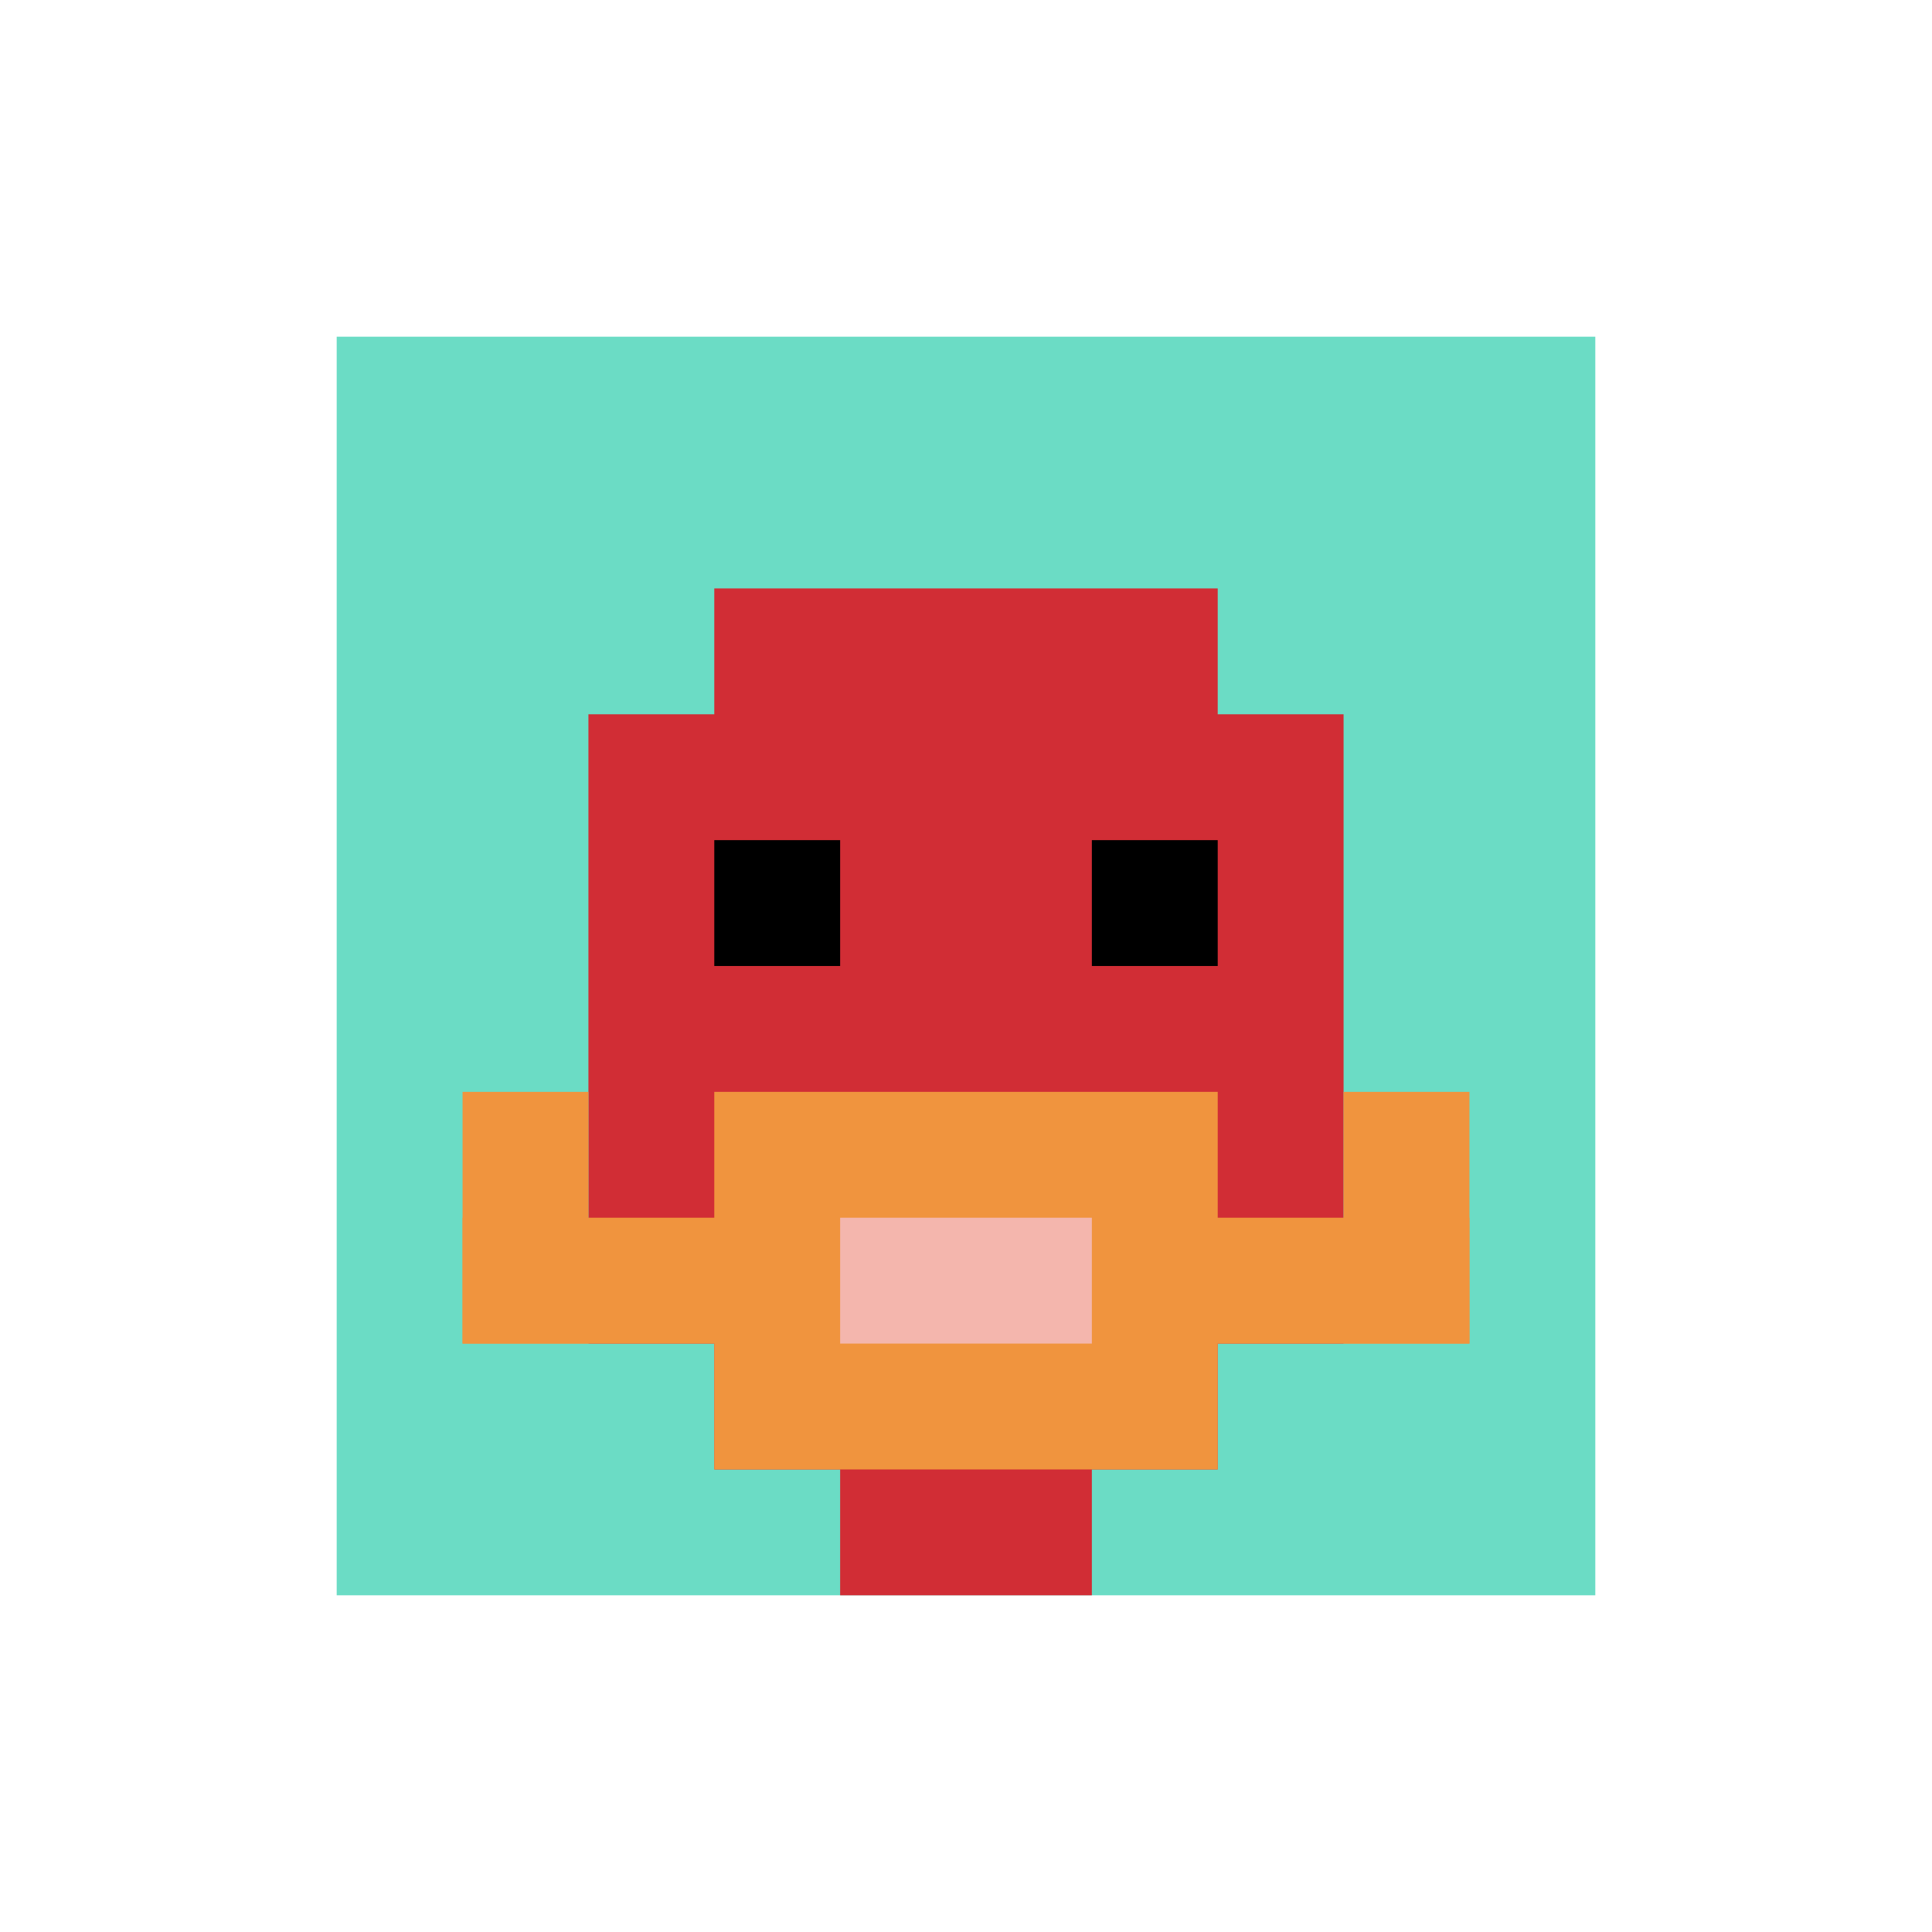
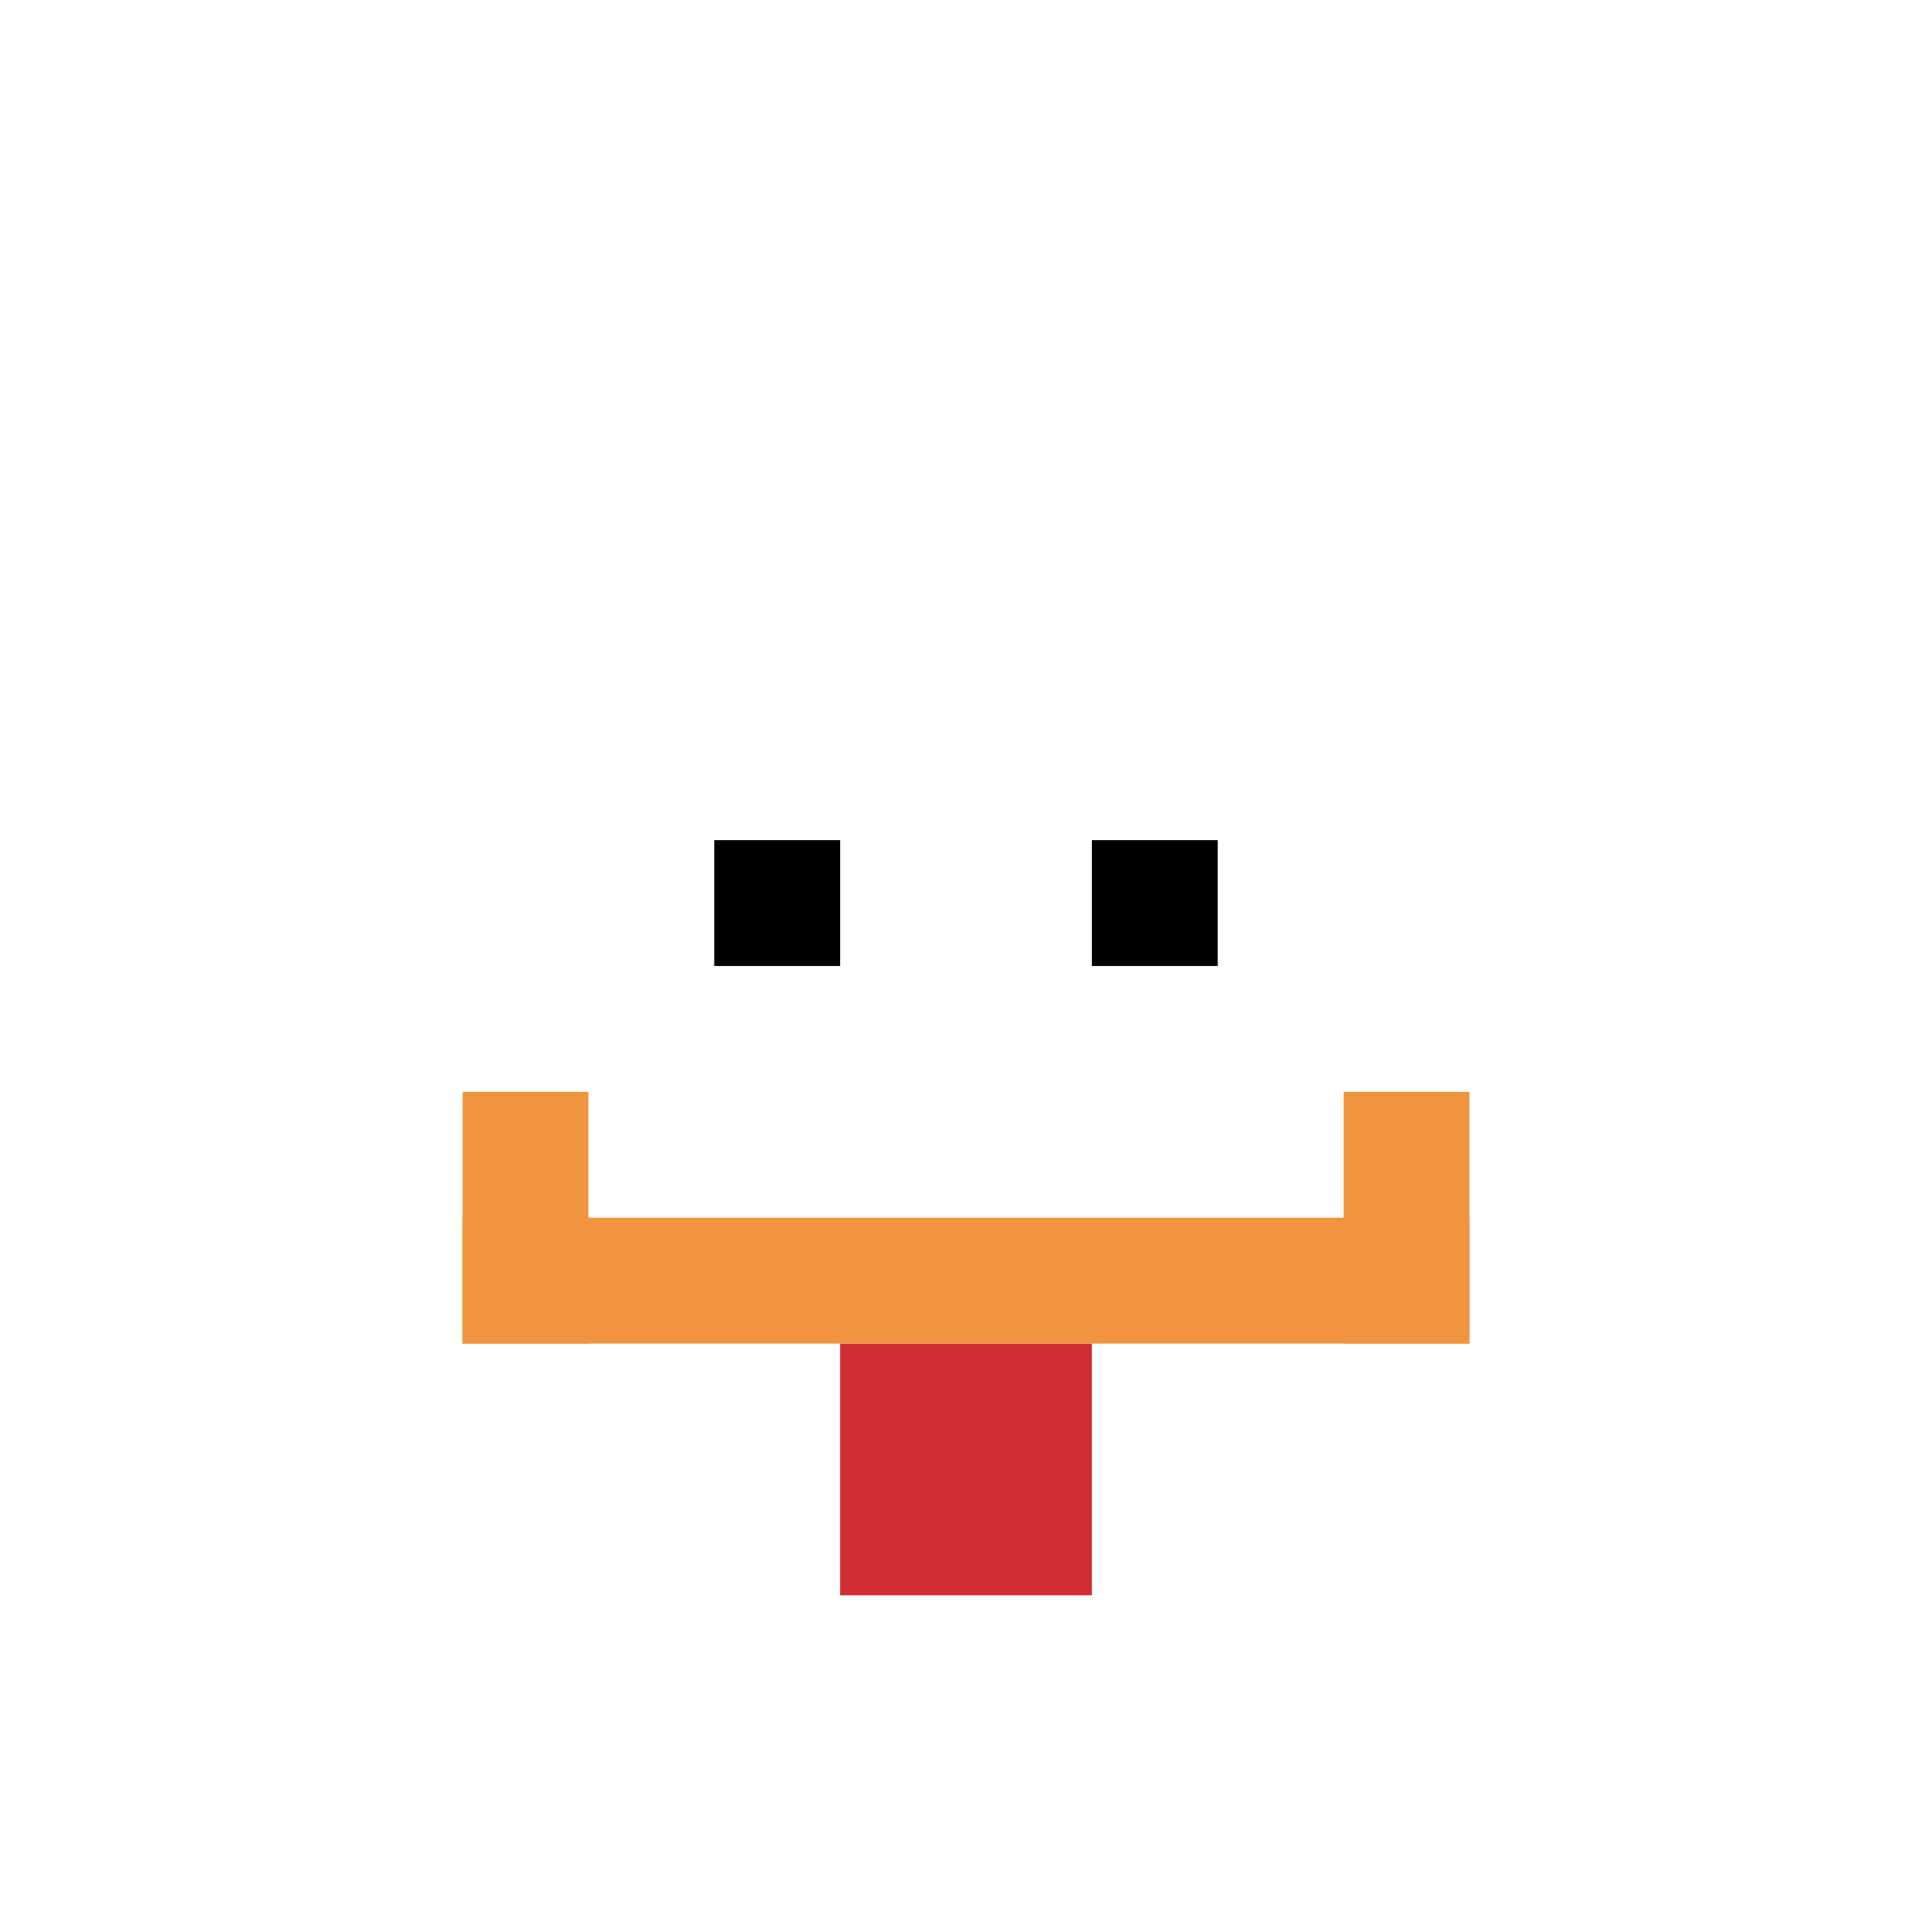
<svg xmlns="http://www.w3.org/2000/svg" version="1.1" width="964" height="964">
  <title>'goose-pfp-152081' by Dmitri Cherniak</title>
  <desc>seed=152081
backgroundColor=#ffffff
padding=61
innerPadding=168
timeout=1200
dimension=1
border=false
Save=function(){return n.handleSave()}
frame=1

Rendered at Wed Oct 04 2023 09:33:27 GMT+0800 (中国标准时间)
Generated in &lt;1ms
</desc>
  <defs />
  <rect width="100%" height="100%" fill="#ffffff" />
  <g>
    <g id="0-0">
-       <rect x="168" y="168" height="628" width="628" fill="#6BDCC5" />
      <g>
-         <rect id="168-168-3-2-4-7" x="356.4" y="293.6" width="251.2" height="439.6" fill="#D12D35" />
-         <rect id="168-168-2-3-6-5" x="293.6" y="356.4" width="376.8" height="314" fill="#D12D35" />
        <rect id="168-168-4-8-2-2" x="419.2" y="670.4" width="125.6" height="125.6" fill="#D12D35" />
        <rect id="168-168-1-7-8-1" x="230.8" y="607.6" width="502.4" height="62.8" fill="#F0943E" />
-         <rect id="168-168-3-6-4-3" x="356.4" y="544.8" width="251.2" height="188.4" fill="#F0943E" />
-         <rect id="168-168-4-7-2-1" x="419.2" y="607.6" width="125.6" height="62.8" fill="#F4B6AD" />
        <rect id="168-168-1-6-1-2" x="230.8" y="544.8" width="62.8" height="125.6" fill="#F0943E" />
        <rect id="168-168-8-6-1-2" x="670.4" y="544.8" width="62.8" height="125.6" fill="#F0943E" />
        <rect id="168-168-3-4-1-1" x="356.4" y="419.2" width="62.8" height="62.8" fill="#000000" />
        <rect id="168-168-6-4-1-1" x="544.8" y="419.2" width="62.8" height="62.8" fill="#000000" />
      </g>
      <rect x="168" y="168" stroke="white" stroke-width="0" height="628" width="628" fill="none" />
    </g>
  </g>
</svg>